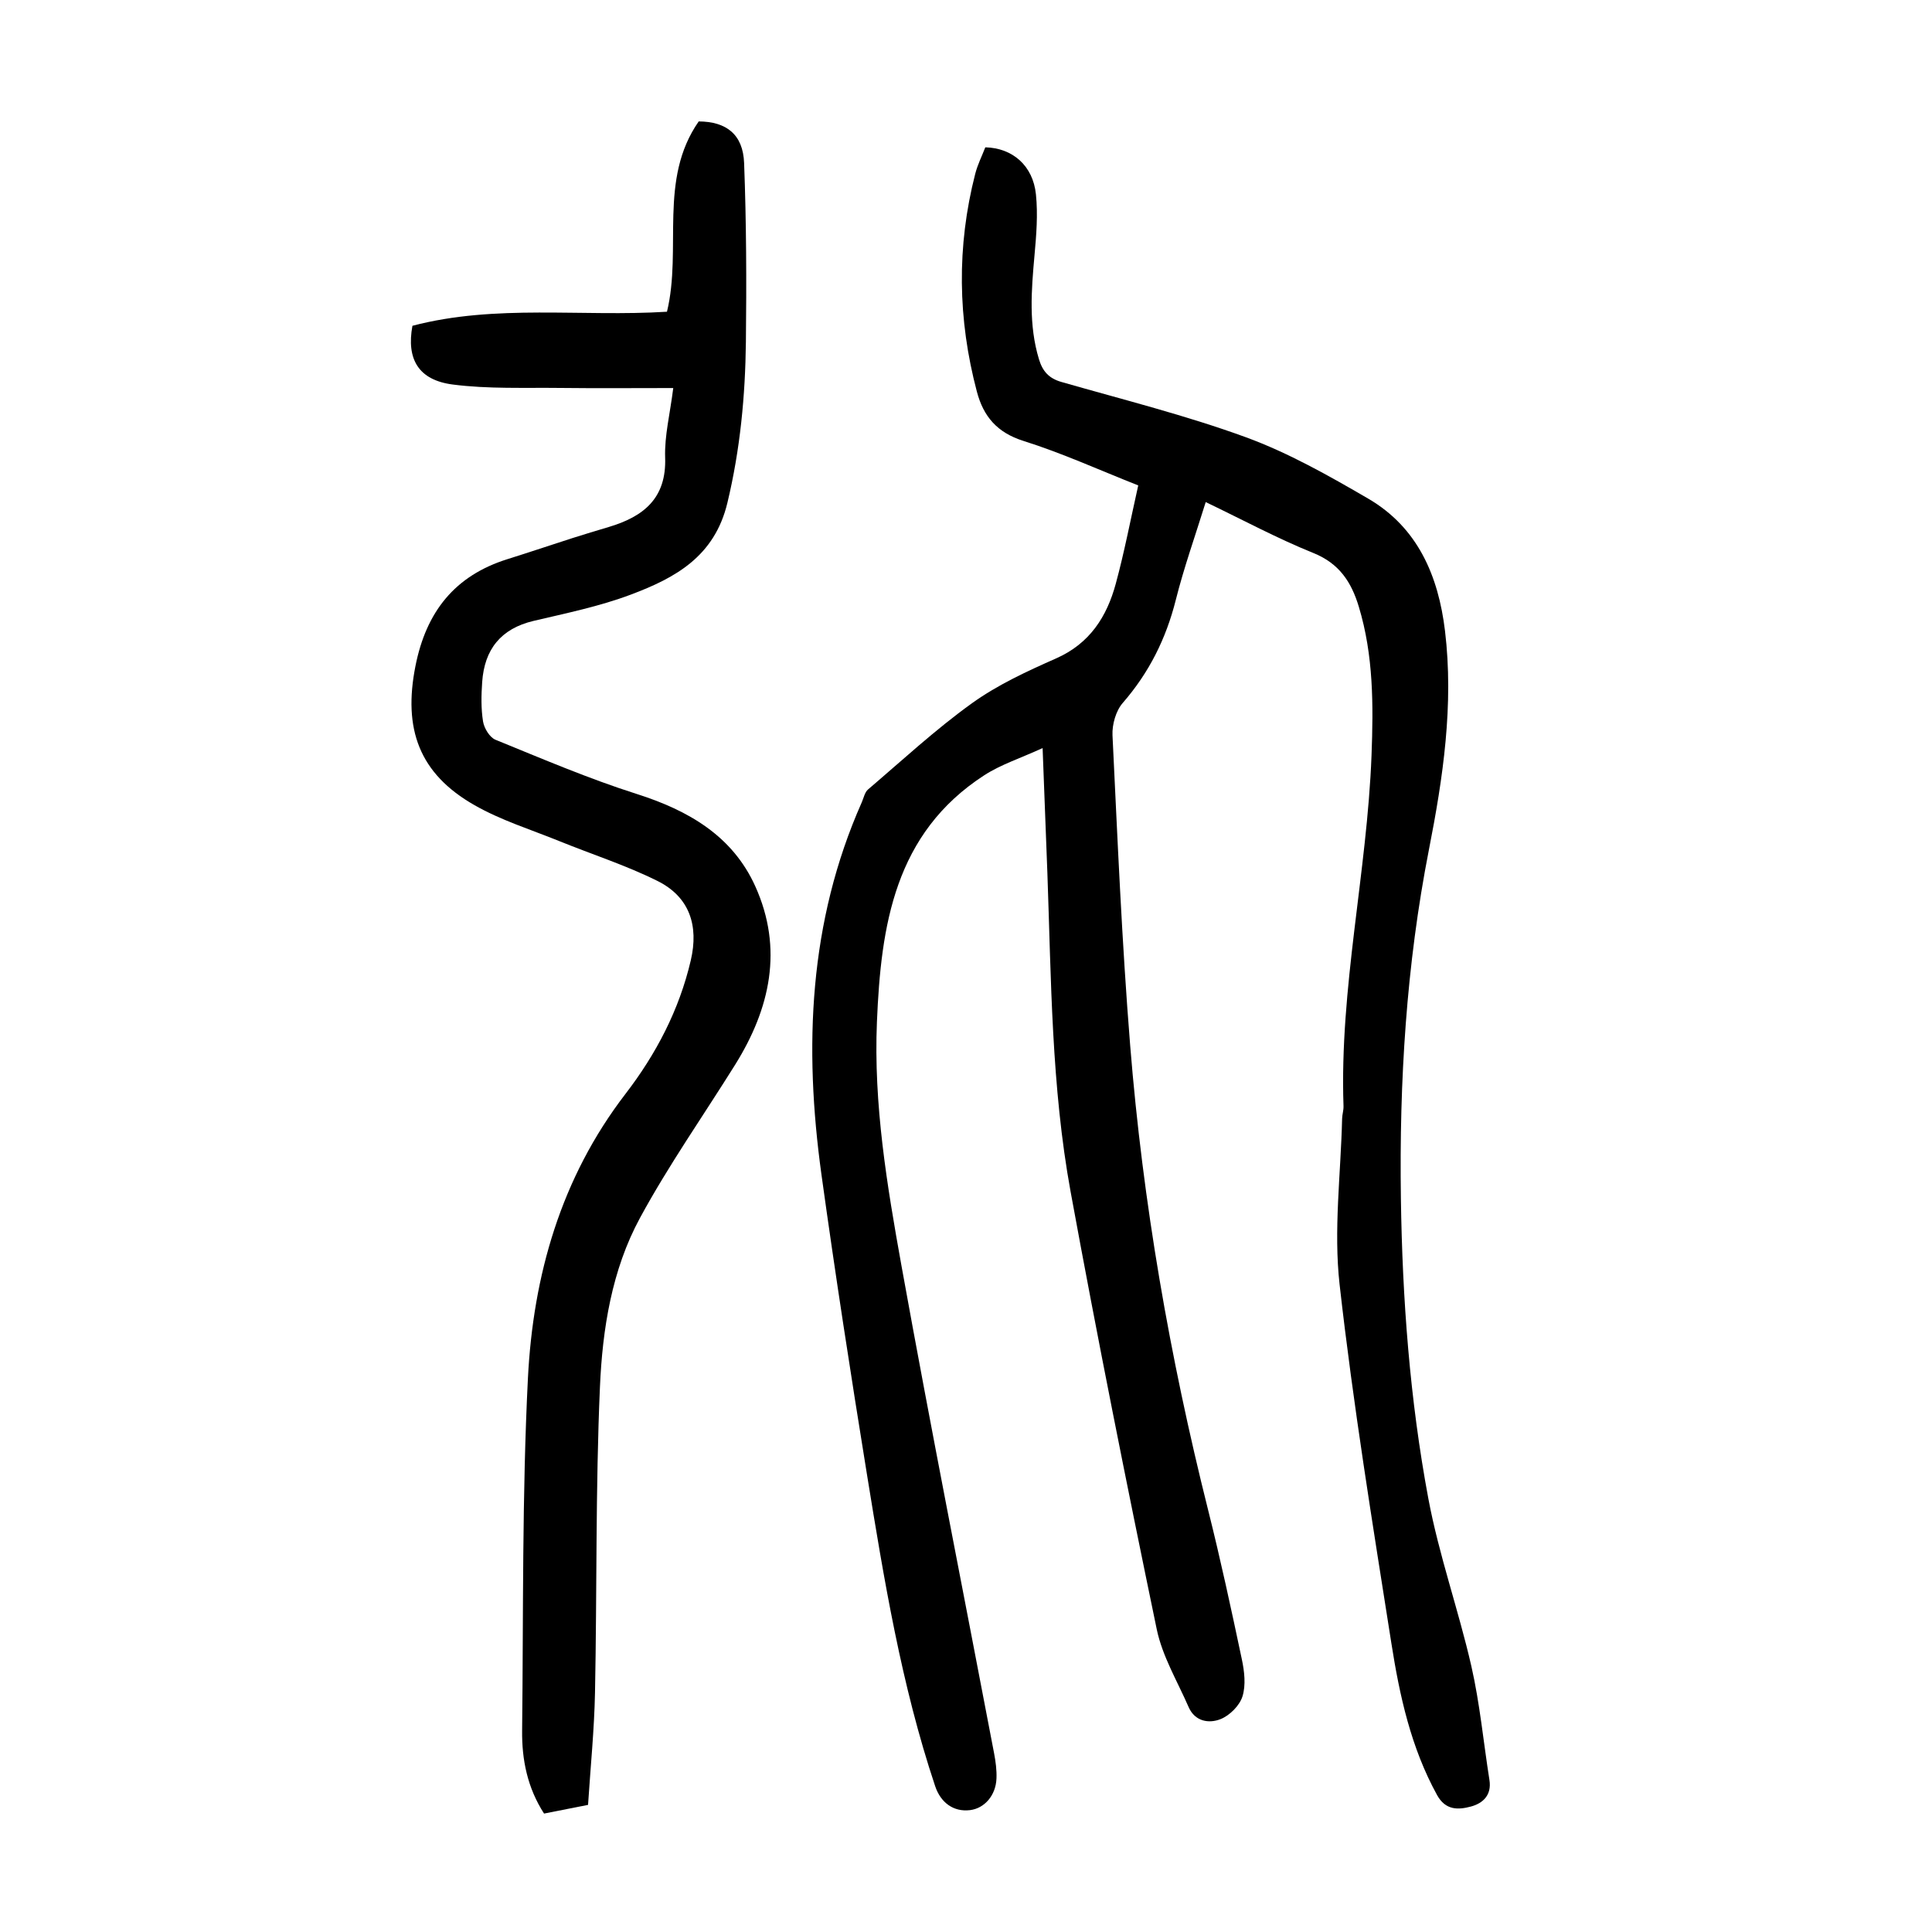
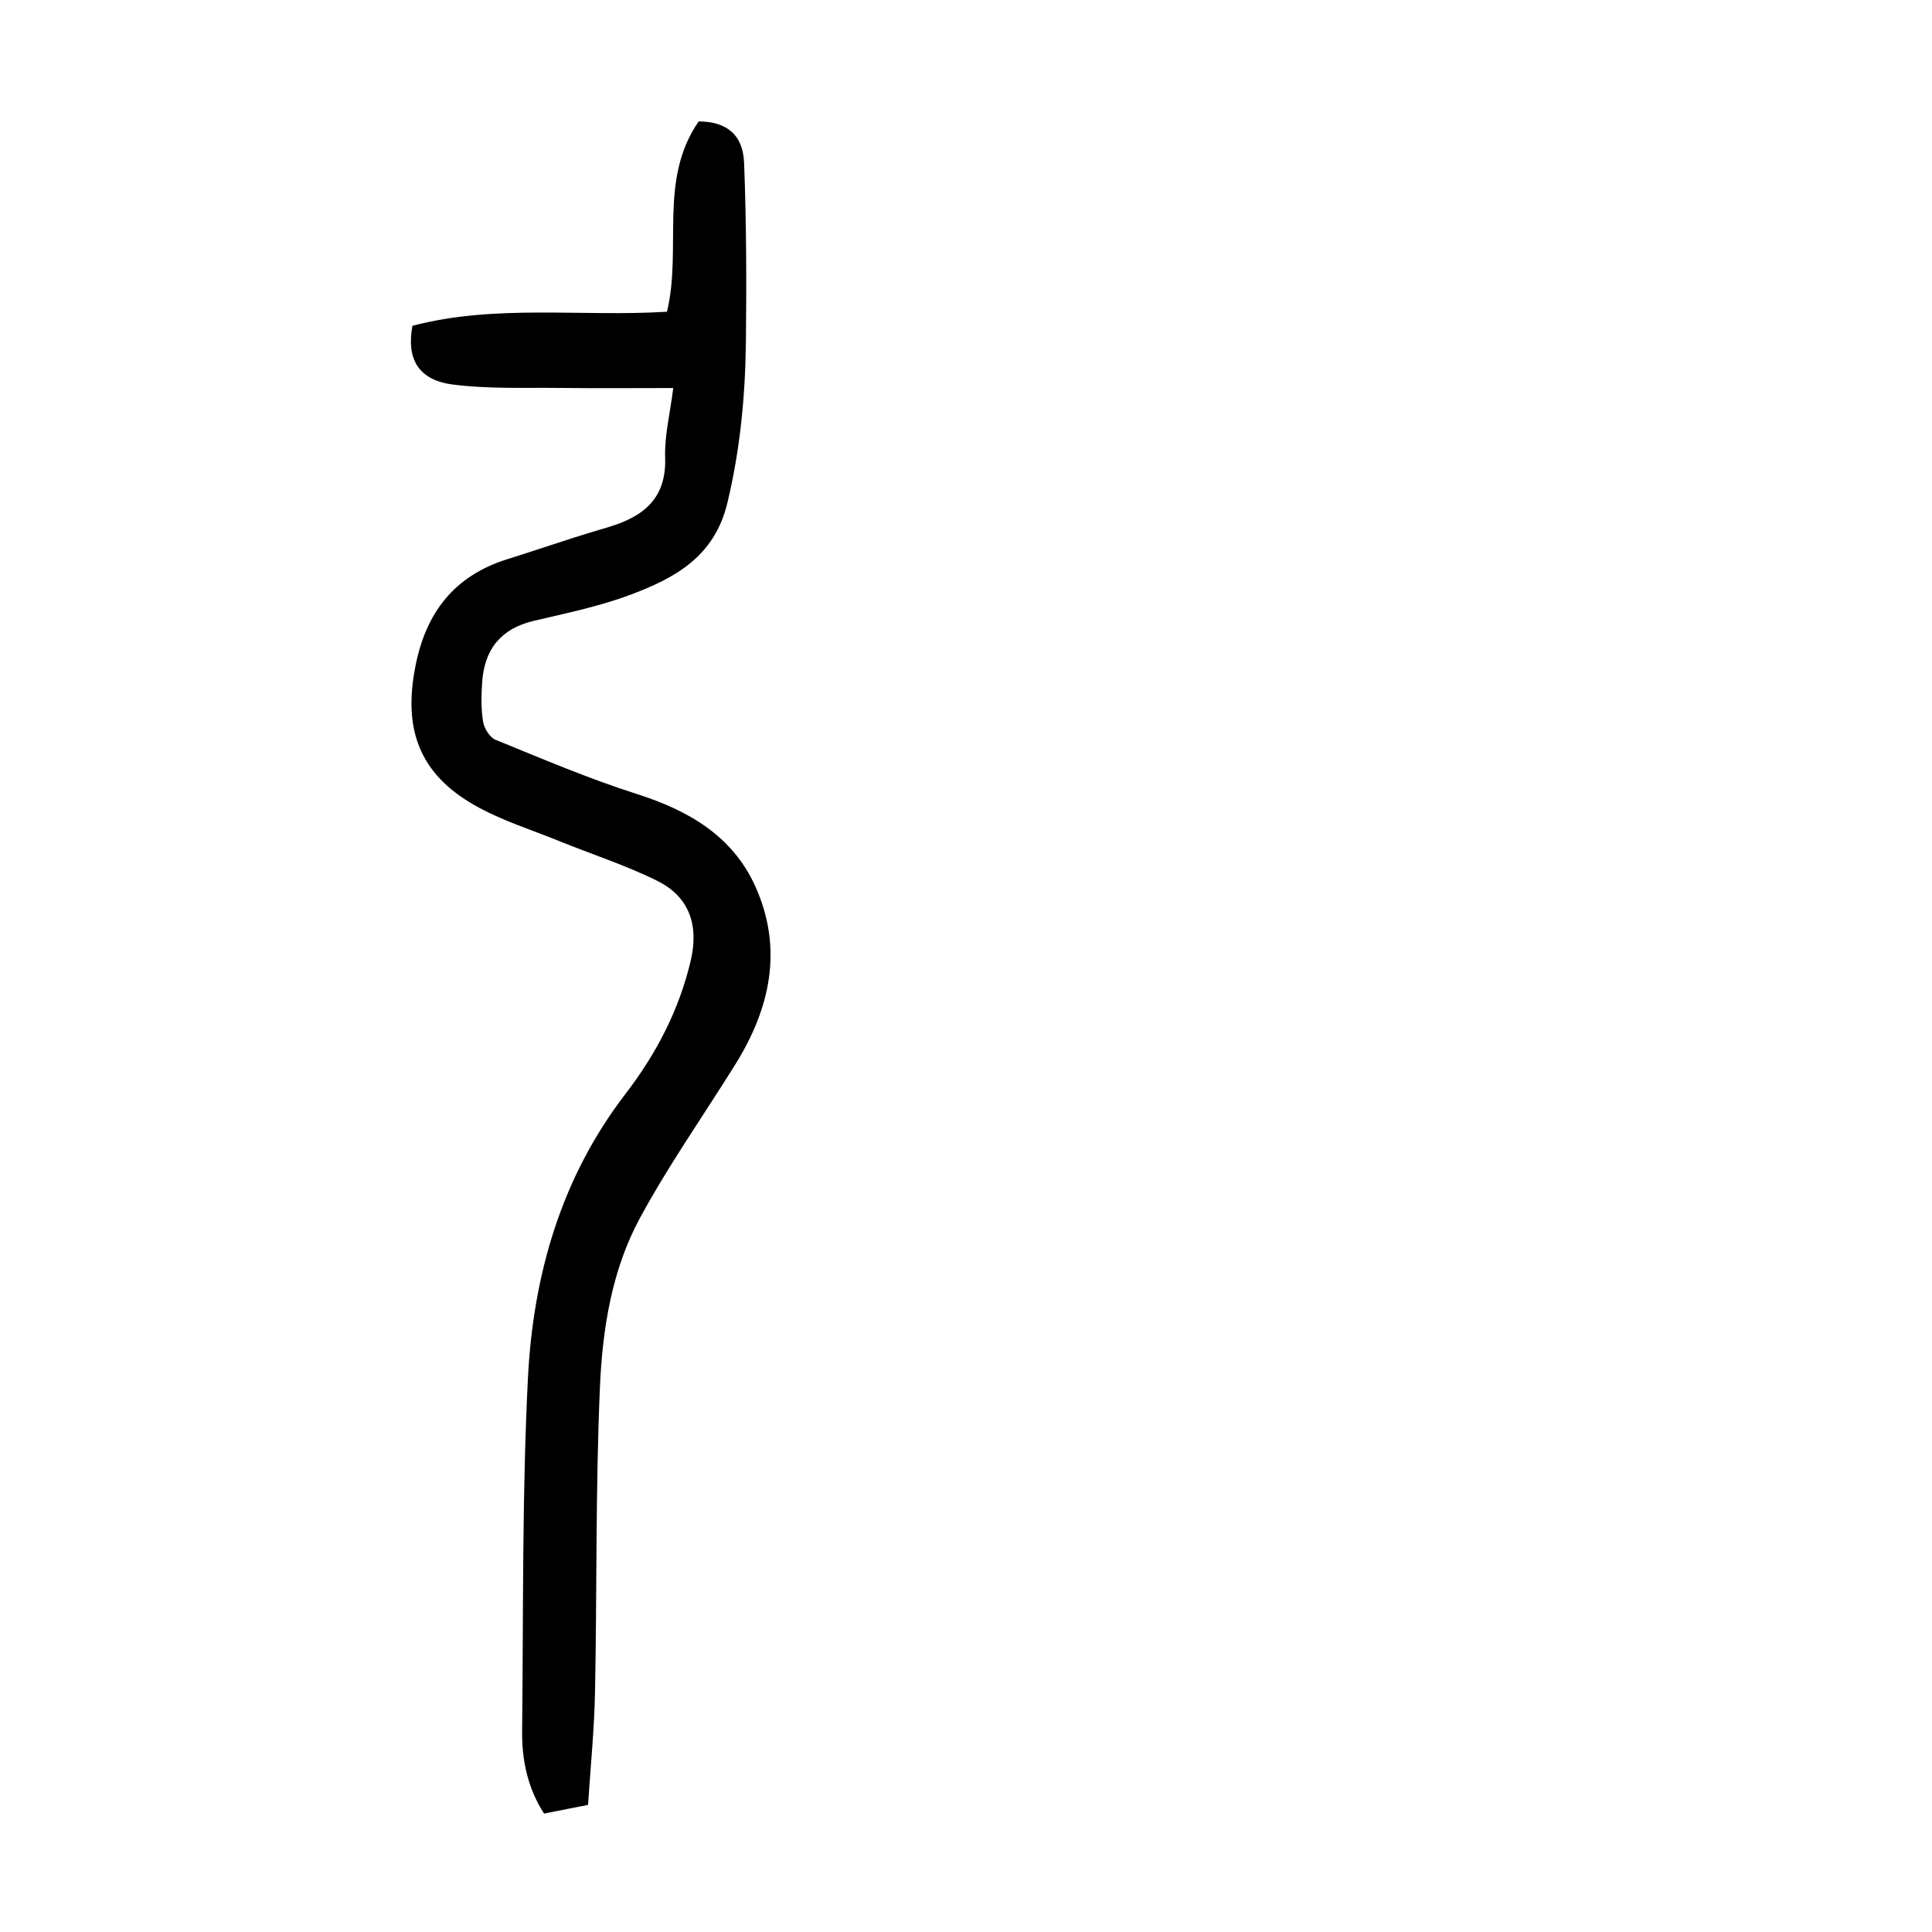
<svg xmlns="http://www.w3.org/2000/svg" version="1.1" id="zdic.net" x="0px" y="0px" viewBox="0 0 400 400" style="enable-background:new 0 0 400 400;" xml:space="preserve">
  <g>
-     <path d="M215.86,154.88c-4.57,2.1-8.61,3.39-12.05,5.61c-18.63,12.05-21.42,31.19-22.25,51.05c-0.72,17.07,2.08,33.86,5.08,50.52   c6.08,33.71,12.77,67.31,19.18,100.96c0.32,1.7,0.56,3.46,0.49,5.18c-0.13,3.53-2.49,6.21-5.49,6.57c-3.36,0.4-6.05-1.5-7.21-4.98   c-7.02-21.01-10.59-42.79-14.12-64.55c-3.35-20.66-6.55-41.35-9.42-62.08c-3.64-26.33-2.65-52.26,8.35-77.05   c0.4-0.91,0.61-2.07,1.3-2.66c7.09-6.05,13.96-12.42,21.5-17.84c5.31-3.82,11.43-6.64,17.45-9.3c6.96-3.08,10.49-8.63,12.34-15.46   c1.79-6.59,3.07-13.33,4.65-20.35c-8.04-3.17-15.74-6.69-23.76-9.21c-5.48-1.73-8.29-5.07-9.65-10.21   c-3.97-15-4.2-30.04-0.34-45.09c0.49-1.91,1.4-3.71,2.09-5.49c5.64,0.14,9.87,3.79,10.48,9.75c0.43,4.16,0.08,8.45-0.3,12.64   c-0.65,7.23-1.23,14.39,0.93,21.5c0.76,2.51,2.07,3.95,4.64,4.69c12.79,3.67,25.75,6.9,38.23,11.46   c8.79,3.22,17.12,7.94,25.25,12.67c10.32,6,14.57,16.04,15.94,27.39c1.84,15.3-0.4,30.43-3.33,45.33   c-4.68,23.89-6.15,47.95-5.8,72.18c0.3,20.85,1.85,41.65,5.68,62.14c2.19,11.72,6.25,23.07,8.91,34.72   c1.76,7.73,2.5,15.7,3.74,23.55c0.5,3.13-1.34,4.84-3.85,5.51c-2.61,0.69-5.23,0.82-7-2.4c-5.39-9.8-7.74-20.52-9.44-31.34   c-3.89-24.73-7.93-49.47-10.73-74.34c-1.27-11.28,0.25-22.88,0.52-34.34c0.02-0.87,0.32-1.74,0.29-2.6   c-0.85-24.43,4.87-48.33,5.8-72.62c0.39-10.38,0.42-20.69-2.63-30.77c-1.54-5.11-4.04-8.96-9.42-11.13   c-7.46-3.01-14.58-6.85-22.28-10.54c-2.18,7.03-4.52,13.58-6.2,20.28c-2.02,8.02-5.54,15.06-10.98,21.31   c-1.42,1.63-2.22,4.46-2.12,6.68c1.04,21.42,1.94,42.86,3.66,64.23c2.61,32.47,8.19,64.5,16.12,96.11   c2.58,10.27,4.81,20.62,7,30.98c0.53,2.49,0.86,5.35,0.13,7.68c-0.59,1.9-2.63,3.94-4.52,4.7c-2.41,0.97-5.32,0.51-6.63-2.49   c-2.32-5.33-5.44-10.52-6.6-16.11c-6.25-30.13-12.29-60.31-17.83-90.57c-3.98-21.77-4.02-43.93-4.81-65.98   C216.55,172.6,216.22,164.39,215.86,154.88z" />
    <path d="M139.39,80.34c-8.17,0-15.74,0.07-23.31-0.02c-7.46-0.09-15,0.24-22.35-0.71c-7.1-0.92-9.61-5.27-8.34-12.16   c17.27-4.53,35.07-1.81,52.7-2.91c3.16-13.06-1.83-27.34,6.57-39.4c5.7,0.03,9.18,2.67,9.4,8.62c0.47,12.33,0.51,24.68,0.37,37.01   c-0.13,11.22-1.18,22.28-3.83,33.33c-2.67,11.15-10.82,15.55-19.95,18.99c-6.49,2.45-13.4,3.86-20.18,5.46   c-6.79,1.61-10.17,5.91-10.64,12.65c-0.19,2.72-0.25,5.51,0.18,8.18c0.23,1.4,1.37,3.29,2.58,3.78c9.67,3.94,19.3,8.06,29.23,11.22   c10.71,3.41,19.84,8.67,24.56,19.13c5.83,12.93,3.08,25.31-4.19,36.95c-6.59,10.56-13.78,20.8-19.7,31.72   c-5.83,10.76-7.76,22.98-8.28,35.02c-0.92,21.04-0.6,42.13-1.02,63.19c-0.15,7.7-0.93,15.39-1.44,23.29   c-3.23,0.64-6.12,1.21-9.11,1.8c-3.44-5.33-4.61-11.14-4.54-17.18c0.27-24.32-0.02-48.66,1.2-72.94   c1.08-21.31,6.83-41.48,20.19-58.87c6.35-8.26,11.13-17.38,13.53-27.66c1.68-7.2-0.26-13.14-6.9-16.44   c-6.55-3.26-13.59-5.51-20.38-8.27c-5.87-2.38-12.01-4.29-17.47-7.4c-11.52-6.55-14.84-15.83-12.25-28.85   c2.22-11.18,8.1-18.67,19.03-22.1c4.51-1.41,8.99-2.93,13.49-4.37c2.49-0.8,4.99-1.54,7.49-2.29c7.17-2.14,11.99-5.9,11.68-14.41   C137.56,90.21,138.73,85.66,139.39,80.34z" />
  </g>
</svg>